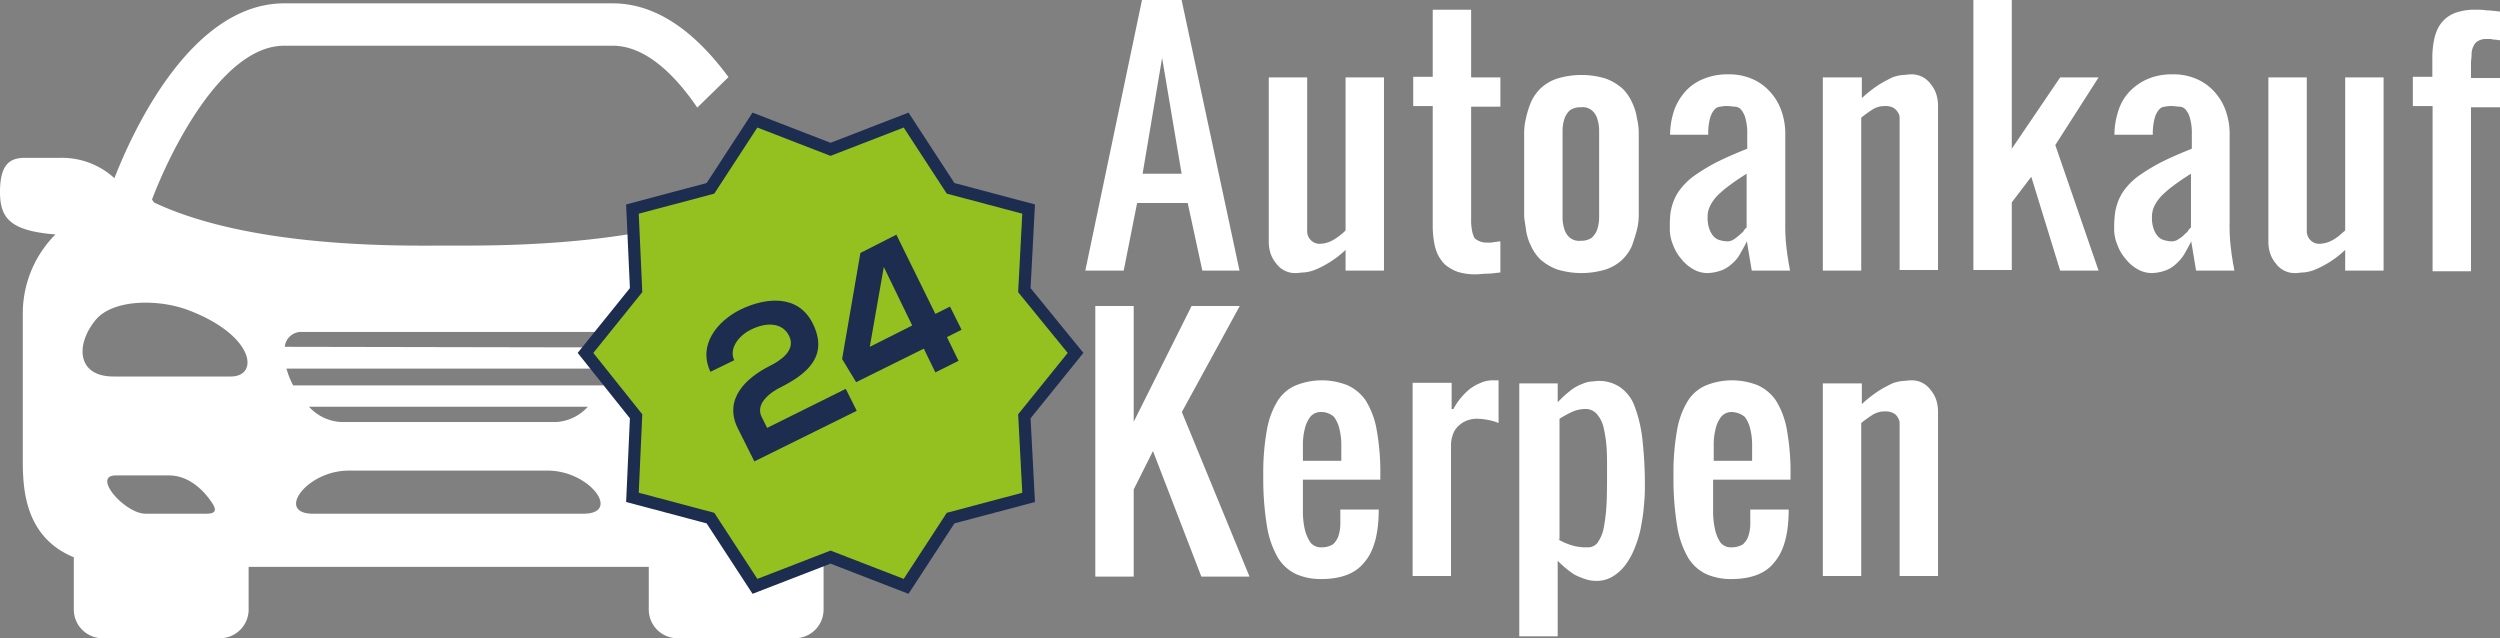
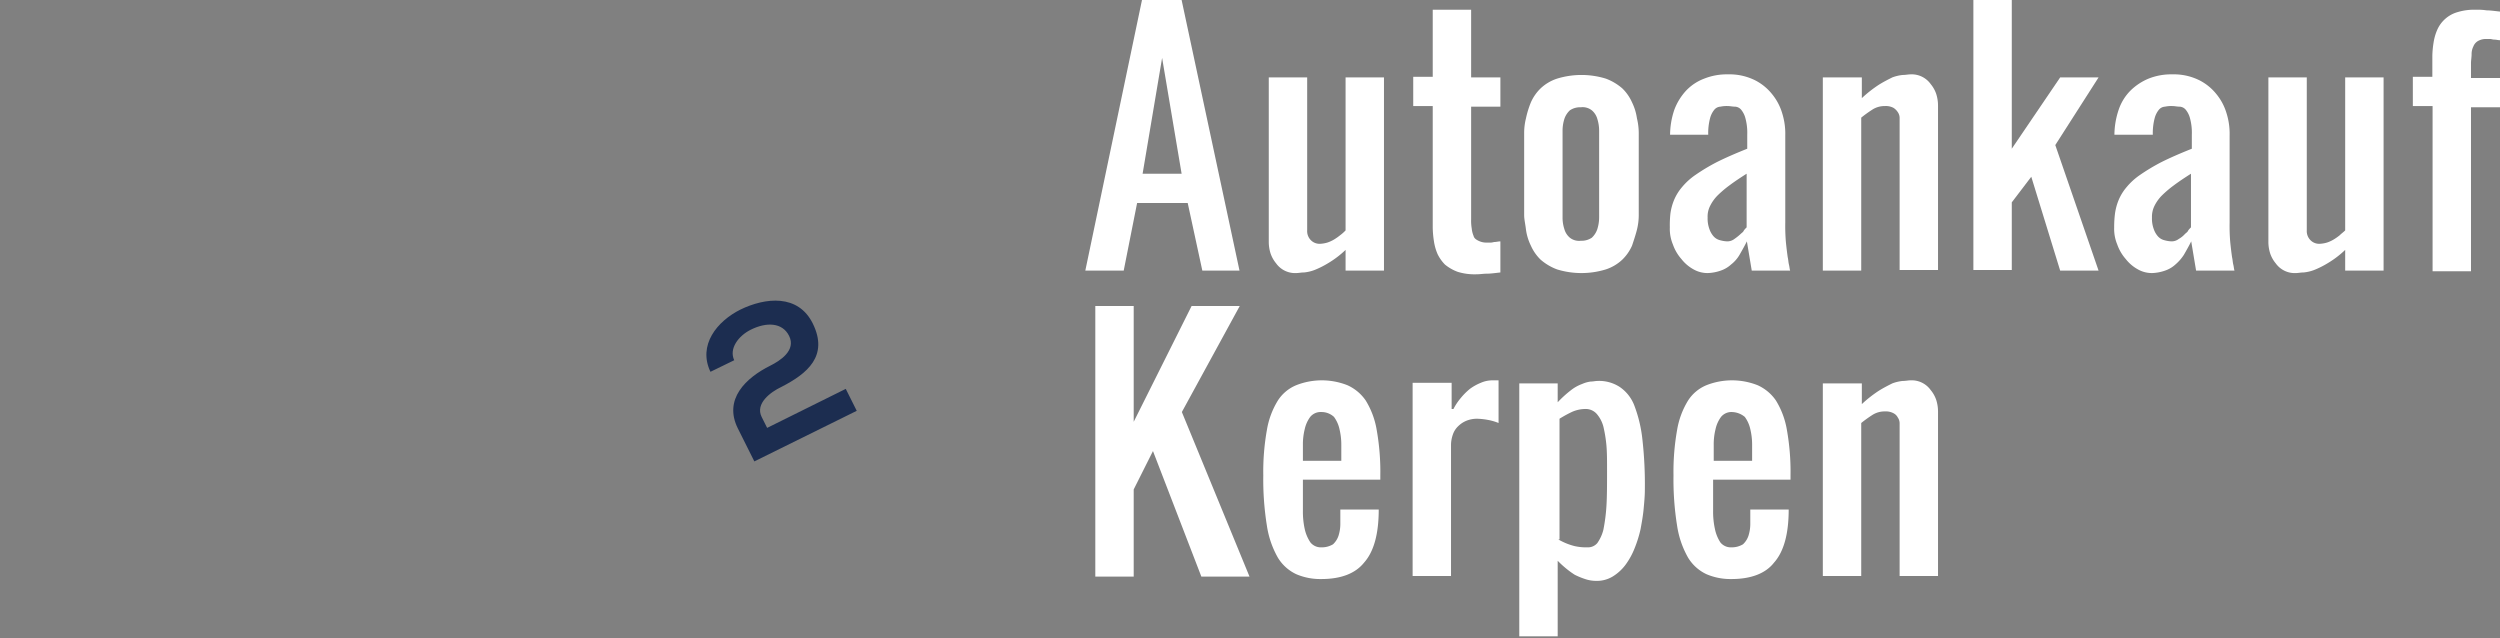
<svg xmlns="http://www.w3.org/2000/svg" viewBox="0 0 410.16 104.75">
  <rect x="0" y="0" width="410.16" height="104.75" fill="#808080" stroke="none" />
  <defs>
    <style>.cls-1{fill:#fff;}.cls-2{fill:#94c120;stroke:#1c2d50;stroke-miterlimit:10;stroke-width:2px;}.cls-3{isolation:isolate;}.cls-4{fill:#1c2d50;}</style>
  </defs>
  <title>Element 1</title>
  <g id="Ebene_2" data-name="Ebene 2">
    <g id="_9uJTPTDFcb5KJ71l_acDY" data-name=" 9uJTPTDFcb5KJ71l acDY">
      <g id="_79Xb6xs0WwA84Ir2AzBDO" data-name=" 79Xb6xs0WwA84Ir2AzBDO">
-         <path id="_oG-MvR4Cp9imzDR64uXGF" data-name=" oG-MvR4Cp9imzDR64uXGF" class="cls-1" d="M126.1,94.76,113.42,82.33l6.83-14.06-1.46-3.17L104,59.58V38.29c-13,2.19-26.08,2-30.39,2-6.5,0-32,.65-48.34-7.07-.08-.16-.25-.32-.33-.49C28.11,24.4,36.56,7.5,46.64,7.5h53.87c5.28,0,10.07,4.55,13.89,10.15l5.12-5c-4.8-6.5-11.13-12.1-19-12.1H46.64c-15.12,0-24.7,20.55-27.87,28.68a12.74,12.74,0,0,0-9-3.33H4.31C2,25.86,0,26.51,0,31.46c0,4.23,1.54,6.42,9.1,7A18.36,18.36,0,0,0,3.74,51.37V75.66c0,4.88.49,12.52,8.37,15.77V100a4.71,4.71,0,0,0,4.71,4.71H36.08A4.71,4.71,0,0,0,40.79,100V93h65.65V100a4.71,4.71,0,0,0,4.71,4.71h19.26a4.71,4.71,0,0,0,4.71-4.71V90.7ZM33.88,84.28h-10C20.47,84.28,15,78,19,78h8.7c3.25,0,5.6,2.36,6.9,4.22C35.42,83.38,35.75,84.28,33.88,84.28Zm4-22.51H18.61c-5.94,0-6.26-5.12-3-9.18C18.44,49,26.24,49,31.2,51,41.76,55.11,42.57,61.77,37.86,61.77ZM95.71,84.28H51.35c-6.18,0-1.06-7.07,5.85-7.07H89.86C96.77,77.21,102,84.28,95.71,84.28Zm-45-17.55H96.44a7.56,7.56,0,0,1-5.2,2.51H56A7.58,7.58,0,0,1,50.7,66.73ZM99,63.23H48.1A13,13,0,0,1,47,60.47H100.1A12.52,12.52,0,0,1,99,63.23ZM46.72,56.9a2.72,2.72,0,0,1,2.92-2.44H97.58A2.79,2.79,0,0,1,100.51,57L46.72,56.9Z" />
-       </g>
-       <polygon class="cls-2" points="136.26 24.5 148.66 19.7 155.96 30.9 168.76 34.3 168.06 47.6 176.46 57.9 168.06 68.3 168.76 81.6 155.96 85 148.66 96.2 136.26 91.4 123.86 96.2 116.56 85 103.76 81.6 104.36 68.3 96.06 57.9 104.36 47.6 103.76 34.3 116.56 30.9 123.86 19.7 136.26 24.5" />
+         </g>
      <g class="cls-3">
        <path class="cls-4" d="M116.56,61c-2.1-4.4,1.1-8.3,4.9-10.2,4.1-2,9.5-2.6,11.9,2.3,2.6,5.3-.9,8.2-5.2,10.4-1.7.8-4.3,2.7-3.2,4.9l.9,1.8,12.9-6.4,1.8,3.6-16.8,8.3-2.7-5.4c-2.4-4.8,1.3-8.3,5.3-10.3,1.6-.8,4.3-2.5,3.1-4.9-1.1-2.2-3.7-2.3-6.3-1-2,1-3.6,3.1-2.7,5Z" />
-         <path class="cls-4" d="M147.06,38.5l6.4,13,2.4-1.2,1.9,3.8-2.4,1.2,1.9,3.9-3.8,1.9-1.9-3.9-11.1,5.5-2.3-3.8,3-17.4Zm2.6,14.9L145,43.8l-2.3,13.1Z" />
      </g>
      <g class="cls-3">
        <path class="cls-1" d="M186.56,33.3l-2.2,11.1h-6.3L187.36,0h6.5l9.5,44.4h-6.1l-2.4-11.1Zm7.3-4.8-3.2-19-3.2,19Z" />
        <path class="cls-1" d="M227.06,44.4h-6.3V41a15.83,15.83,0,0,1-2.9,2.2,14.83,14.83,0,0,1-2.2,1.1,6.78,6.78,0,0,1-1.7.4c-.5,0-.9.1-1.3.1a3.82,3.82,0,0,1-3.3-1.6,5.07,5.07,0,0,1-.9-1.6,6.28,6.28,0,0,1-.3-1.9v-27h6.3V37.8a2.11,2.11,0,0,0,.6,1.6,2,2,0,0,0,1.5.6,5,5,0,0,0,1.2-.2,5.36,5.36,0,0,0,1.1-.5,8.65,8.65,0,0,0,1-.7,6.47,6.47,0,0,0,.9-.8V12.7h6.3V44.4Z" />
        <path class="cls-1" d="M235.06,1.6h6.3V12.7h4.8v4.8h-4.8V36a7.57,7.57,0,0,0,.1,1.5,4.22,4.22,0,0,0,.3,1.2c.1.4.4.6.8.8a2.9,2.9,0,0,0,1.4.3h.6c.3,0,.5-.1.7-.1s.6-.1.9-.1v5.1c-.9.1-1.6.2-2.2.2s-1.1.1-1.7.1a9.34,9.34,0,0,1-3.1-.4,7.19,7.19,0,0,1-2.1-1.2,6.57,6.57,0,0,1-1.2-1.7,8.3,8.3,0,0,1-.6-2.1,16.35,16.35,0,0,1-.2-2.2v-20h-3.2V12.6h3.2Z" />
        <path class="cls-1" d="M250.06,23.8v-2a9.86,9.86,0,0,1,.3-2.4,15.25,15.25,0,0,1,.8-2.6,7.33,7.33,0,0,1,1.6-2.3,7.18,7.18,0,0,1,2.7-1.6,13.63,13.63,0,0,1,8,0,8.77,8.77,0,0,1,2.7,1.6,7.33,7.33,0,0,1,1.6,2.3,8.65,8.65,0,0,1,.8,2.6,10.5,10.5,0,0,1,.3,2.4V35.3a9.86,9.86,0,0,1-.3,2.4c-.2.8-.5,1.7-.8,2.6a7.33,7.33,0,0,1-1.6,2.3,7.18,7.18,0,0,1-2.7,1.6,13.63,13.63,0,0,1-8,0,8.77,8.77,0,0,1-2.7-1.6,7.33,7.33,0,0,1-1.6-2.3,8.65,8.65,0,0,1-.8-2.6c-.1-.9-.3-1.7-.3-2.4V23.8Zm6.3,9.5v2.3a6,6,0,0,0,.3,2,2.84,2.84,0,0,0,.9,1.4,2.43,2.43,0,0,0,1.8.5,3,3,0,0,0,1.8-.5,3.39,3.39,0,0,0,.9-1.4,6.45,6.45,0,0,0,.3-2V21.5a6.45,6.45,0,0,0-.3-2,2.84,2.84,0,0,0-.9-1.4,2.43,2.43,0,0,0-1.8-.5,3,3,0,0,0-1.8.5,3.39,3.39,0,0,0-.9,1.4,6.45,6.45,0,0,0-.3,2V33.3Z" />
        <path class="cls-1" d="M280.16,44.8a4.65,4.65,0,0,1-2.3-.6,6.48,6.48,0,0,1-2-1.7,7.22,7.22,0,0,1-1.4-2.4,6.63,6.63,0,0,1-.5-2.8,17,17,0,0,1,.1-2.3,9,9,0,0,1,.6-2.2,8,8,0,0,1,1.3-2.1,10.72,10.72,0,0,1,2.2-2,32.16,32.16,0,0,1,3.5-2.1c1.4-.7,3-1.4,5-2.2V22.1a9.1,9.1,0,0,0-.3-2.7,3.65,3.65,0,0,0-.7-1.4,1.39,1.39,0,0,0-1-.5c-.4,0-.8-.1-1.2-.1a4.87,4.87,0,0,0-1.2.1,1.39,1.39,0,0,0-1,.5,3.65,3.65,0,0,0-.7,1.4,9.57,9.57,0,0,0-.3,2.7H274a13,13,0,0,1,.7-4.1,9.55,9.55,0,0,1,1.9-3.1,7.91,7.91,0,0,1,3-2,10,10,0,0,1,3.9-.7,9.42,9.42,0,0,1,4.3.9,8.46,8.46,0,0,1,2.9,2.3,9,9,0,0,1,1.7,3.2,11.19,11.19,0,0,1,.5,3.6V36.5a31.12,31.12,0,0,0,.1,3.2c.1,1,.2,1.8.3,2.5.1.4.1.8.2,1.2s.1.7.2,1h-6.3l-.8-4.8c-.4.8-.8,1.5-1.2,2.2a5.56,5.56,0,0,1-1.4,1.6,4.78,4.78,0,0,1-1.7,1A7.12,7.12,0,0,1,280.16,44.8Zm0-9.1a5,5,0,0,0,.3,1.9,3.46,3.46,0,0,0,.7,1.2,2.07,2.07,0,0,0,1,.6,5,5,0,0,0,1.2.2,1.92,1.92,0,0,0,1.2-.4,8.74,8.74,0,0,0,1-.8c.2-.2.4-.3.5-.5s.3-.4.5-.6V28.5c-1.1.7-2,1.3-2.8,1.9a17.72,17.72,0,0,0-2,1.7,6.57,6.57,0,0,0-1.2,1.7A3.81,3.81,0,0,0,280.16,35.7Z" />
        <path class="cls-1" d="M299.16,12.7h6.3v3.4a20.11,20.11,0,0,1,2.8-2.2c.8-.5,1.6-.9,2.2-1.2a6.78,6.78,0,0,1,1.7-.4c.5,0,.9-.1,1.3-.1a3.82,3.82,0,0,1,3.3,1.6,5.07,5.07,0,0,1,.9,1.6,6.28,6.28,0,0,1,.3,1.9v27h-6.3V19.4a1.69,1.69,0,0,0-.3-1,2.34,2.34,0,0,0-.7-.7,2.65,2.65,0,0,0-1.4-.3,3.7,3.7,0,0,0-2.1.6,20.28,20.28,0,0,0-1.8,1.3V44.4h-6.3V12.7Z" />
        <path class="cls-1" d="M330.06,0V24.4L338,12.7h6.3l-7.1,11.1,7.1,20.6H338L333.26,29l-3.2,4.2V44.3h-6.3V0Z" />
        <path class="cls-1" d="M353.06,44.8a4.65,4.65,0,0,1-2.3-.6,6.48,6.48,0,0,1-2-1.7,7.22,7.22,0,0,1-1.4-2.4,6.63,6.63,0,0,1-.5-2.8A17,17,0,0,1,347,35a9,9,0,0,1,.6-2.2,8,8,0,0,1,1.3-2.1,10.72,10.72,0,0,1,2.2-2,32.16,32.16,0,0,1,3.5-2.1c1.4-.7,3-1.4,5-2.2V22.1a9.1,9.1,0,0,0-.3-2.7,3.65,3.65,0,0,0-.7-1.4,1.39,1.39,0,0,0-1-.5c-.4,0-.8-.1-1.2-.1a4.87,4.87,0,0,0-1.2.1,1.39,1.39,0,0,0-1,.5,3.65,3.65,0,0,0-.7,1.4,9.57,9.57,0,0,0-.3,2.7h-6.3a13,13,0,0,1,.7-4.1,8.11,8.11,0,0,1,1.9-3.1,9.27,9.27,0,0,1,3-2,10,10,0,0,1,3.9-.7,9.42,9.42,0,0,1,4.3.9,8.46,8.46,0,0,1,2.9,2.3,9,9,0,0,1,1.7,3.2,11.19,11.19,0,0,1,.5,3.6V36.5a31.12,31.12,0,0,0,.1,3.2c.1,1,.2,1.8.3,2.5.1.4.1.8.2,1.2s.1.7.2,1h-6.3l-.8-4.8c-.4.8-.8,1.5-1.2,2.2a7.31,7.31,0,0,1-1.4,1.6,4.78,4.78,0,0,1-1.7,1A7.12,7.12,0,0,1,353.06,44.8Zm0-9.1a5,5,0,0,0,.3,1.9,3.46,3.46,0,0,0,.7,1.2,2.07,2.07,0,0,0,1,.6,5,5,0,0,0,1.2.2,1.92,1.92,0,0,0,1.2-.4,3.92,3.92,0,0,0,1-.8c.2-.2.4-.3.5-.5s.3-.4.5-.6V28.5c-1.1.7-2,1.3-2.8,1.9a17.72,17.72,0,0,0-2,1.7,6.57,6.57,0,0,0-1.2,1.7A4.06,4.06,0,0,0,353.06,35.7Z" />
        <path class="cls-1" d="M391.06,44.4h-6.3V41a15.83,15.83,0,0,1-2.9,2.2,14.83,14.83,0,0,1-2.2,1.1,6.78,6.78,0,0,1-1.7.4c-.5,0-.9.1-1.3.1a3.82,3.82,0,0,1-3.3-1.6,5.07,5.07,0,0,1-.9-1.6,6.28,6.28,0,0,1-.3-1.9v-27h6.3V37.8a2.11,2.11,0,0,0,.6,1.6,2,2,0,0,0,1.5.6,5,5,0,0,0,1.2-.2,5.36,5.36,0,0,0,1.1-.5,8.65,8.65,0,0,0,1-.7c.3-.3.6-.5.9-.8V12.7h6.3V44.4Z" />
        <path class="cls-1" d="M399.06,17.4h-3.2V12.6h3.2V9.2a15,15,0,0,1,.2-2.2,8.3,8.3,0,0,1,.6-2.1,5.19,5.19,0,0,1,3.3-2.9,9.34,9.34,0,0,1,3.1-.4,9.15,9.15,0,0,1,1.7.1c.6,0,1.3.1,2.2.2V6.6c-.3,0-.6-.1-.9-.1s-.5-.1-.7-.1H408a2.65,2.65,0,0,0-1.4.3,1.76,1.76,0,0,0-.8.9,2.77,2.77,0,0,0-.3,1.3c0,.5-.1,1-.1,1.5v2.4h4.8v4.8h-4.8V44.5h-6.3V17.4Z" />
      </g>
      <g class="cls-3">
        <path class="cls-1" d="M205,94.6h-7.9L189.16,74,186,80.3V94.6h-6.3V50.2H186v19l9.5-19h7.9l-9.5,17.4Z" />
        <path class="cls-1" d="M216.76,95a10,10,0,0,1-4.1-.8,7,7,0,0,1-3-2.7,15,15,0,0,1-1.8-5.2,47.91,47.91,0,0,1-.6-8.3,39.16,39.16,0,0,1,.6-7.5,13.38,13.38,0,0,1,1.8-4.8,6.55,6.55,0,0,1,3-2.5,11.42,11.42,0,0,1,8.4,0,7.22,7.22,0,0,1,3,2.5,13.38,13.38,0,0,1,1.8,4.8,39.16,39.16,0,0,1,.6,7.5v.7h-12.7v5.1a13.22,13.22,0,0,0,.3,3A6.34,6.34,0,0,0,215,89a2.2,2.2,0,0,0,1.8.8,3.56,3.56,0,0,0,1.9-.5,3.39,3.39,0,0,0,.9-1.4,6.45,6.45,0,0,0,.3-2V83.6h6.3q0,6-2.4,8.7C222.36,94.1,220,95,216.76,95Zm0-27.4a2.2,2.2,0,0,0-1.8.8,5.28,5.28,0,0,0-.9,2,10.32,10.32,0,0,0-.3,2.6v2.6h6.3V73a10.9,10.9,0,0,0-.3-2.6,5.28,5.28,0,0,0-.9-2A3,3,0,0,0,216.76,67.6Z" />
        <path class="cls-1" d="M238.16,62.9v4.2h.3a9.39,9.39,0,0,1,1.2-1.8,10.61,10.61,0,0,1,1.5-1.5,8.11,8.11,0,0,1,1.8-1,4.77,4.77,0,0,1,2-.4h.9v7a8.45,8.45,0,0,0-1.7-.5,11,11,0,0,0-1.8-.2,4.67,4.67,0,0,0-1.7.3,4.19,4.19,0,0,0-1.4.9,3.39,3.39,0,0,0-.9,1.4,5.23,5.23,0,0,0-.3,1.8V94.5h-6.3V62.8h6.4Z" />
        <path class="cls-1" d="M249.26,62.9h6.3V66a18.08,18.08,0,0,1,2.2-2,6.61,6.61,0,0,1,1.8-1,5.09,5.09,0,0,1,1.4-.4c.4,0,.8-.1,1.1-.1a6.2,6.2,0,0,1,3.7,1,6.47,6.47,0,0,1,2.4,3.1,22.26,22.26,0,0,1,1.3,5.5,65.72,65.72,0,0,1,.4,8.3c0,1-.1,2-.2,3.1s-.3,2.2-.5,3.3a19.66,19.66,0,0,1-1,3.2,11.74,11.74,0,0,1-1.5,2.7,7.56,7.56,0,0,1-2.1,1.9,5,5,0,0,1-2.7.7,5.66,5.66,0,0,1-1.8-.3,12.2,12.2,0,0,1-1.7-.7,14.31,14.31,0,0,1-1.5-1.1,15.38,15.38,0,0,1-1.3-1.2v12.4h-6.3V62.9Zm6.4,25.6a10.24,10.24,0,0,0,2.7,1.1,8.61,8.61,0,0,0,2.1.2,2,2,0,0,0,1.6-.7,6.48,6.48,0,0,0,1-2.2,29,29,0,0,0,.5-3.9c.1-1.6.1-3.6.1-6,0-1.4,0-2.7-.1-3.9a22.36,22.36,0,0,0-.5-3.1,5.2,5.2,0,0,0-1.1-2.1,2.41,2.41,0,0,0-1.9-.8,5.45,5.45,0,0,0-2.2.5,19.83,19.83,0,0,0-2,1.1V88.5Z" />
        <path class="cls-1" d="M284.06,95a10,10,0,0,1-4.1-.8,7,7,0,0,1-3-2.7,15,15,0,0,1-1.8-5.2,47.91,47.91,0,0,1-.6-8.3,39.16,39.16,0,0,1,.6-7.5,13.38,13.38,0,0,1,1.8-4.8,6.55,6.55,0,0,1,3-2.5,11.42,11.42,0,0,1,8.4,0,7.22,7.22,0,0,1,3,2.5,13.38,13.38,0,0,1,1.8,4.8,39.16,39.16,0,0,1,.6,7.5v.7h-12.7v5.1a13.22,13.22,0,0,0,.3,3,6.34,6.34,0,0,0,.9,2.2,2.2,2.2,0,0,0,1.8.8,3.56,3.56,0,0,0,1.9-.5,3.39,3.39,0,0,0,.9-1.4,6.45,6.45,0,0,0,.3-2V83.6h6.3q0,6-2.4,8.7C289.66,94.1,287.26,95,284.06,95Zm.1-27.4a2.2,2.2,0,0,0-1.8.8,5.28,5.28,0,0,0-.9,2,10.32,10.32,0,0,0-.3,2.6v2.6h6.3V73a10.9,10.9,0,0,0-.3-2.6,5.28,5.28,0,0,0-.9-2A3.44,3.44,0,0,0,284.16,67.6Z" />
        <path class="cls-1" d="M299.16,62.9h6.3v3.4a20.11,20.11,0,0,1,2.8-2.2c.8-.5,1.6-.9,2.2-1.2a6.78,6.78,0,0,1,1.7-.4c.5,0,.9-.1,1.3-.1a3.82,3.82,0,0,1,3.3,1.6,5.07,5.07,0,0,1,.9,1.6,6.28,6.28,0,0,1,.3,1.9v27h-6.3v-25a1.69,1.69,0,0,0-.3-1,1.58,1.58,0,0,0-.7-.7,2.65,2.65,0,0,0-1.4-.3,3.7,3.7,0,0,0-2.1.6,20.28,20.28,0,0,0-1.8,1.3V94.5h-6.3V62.9Z" />
      </g>
    </g>
  </g>
</svg>